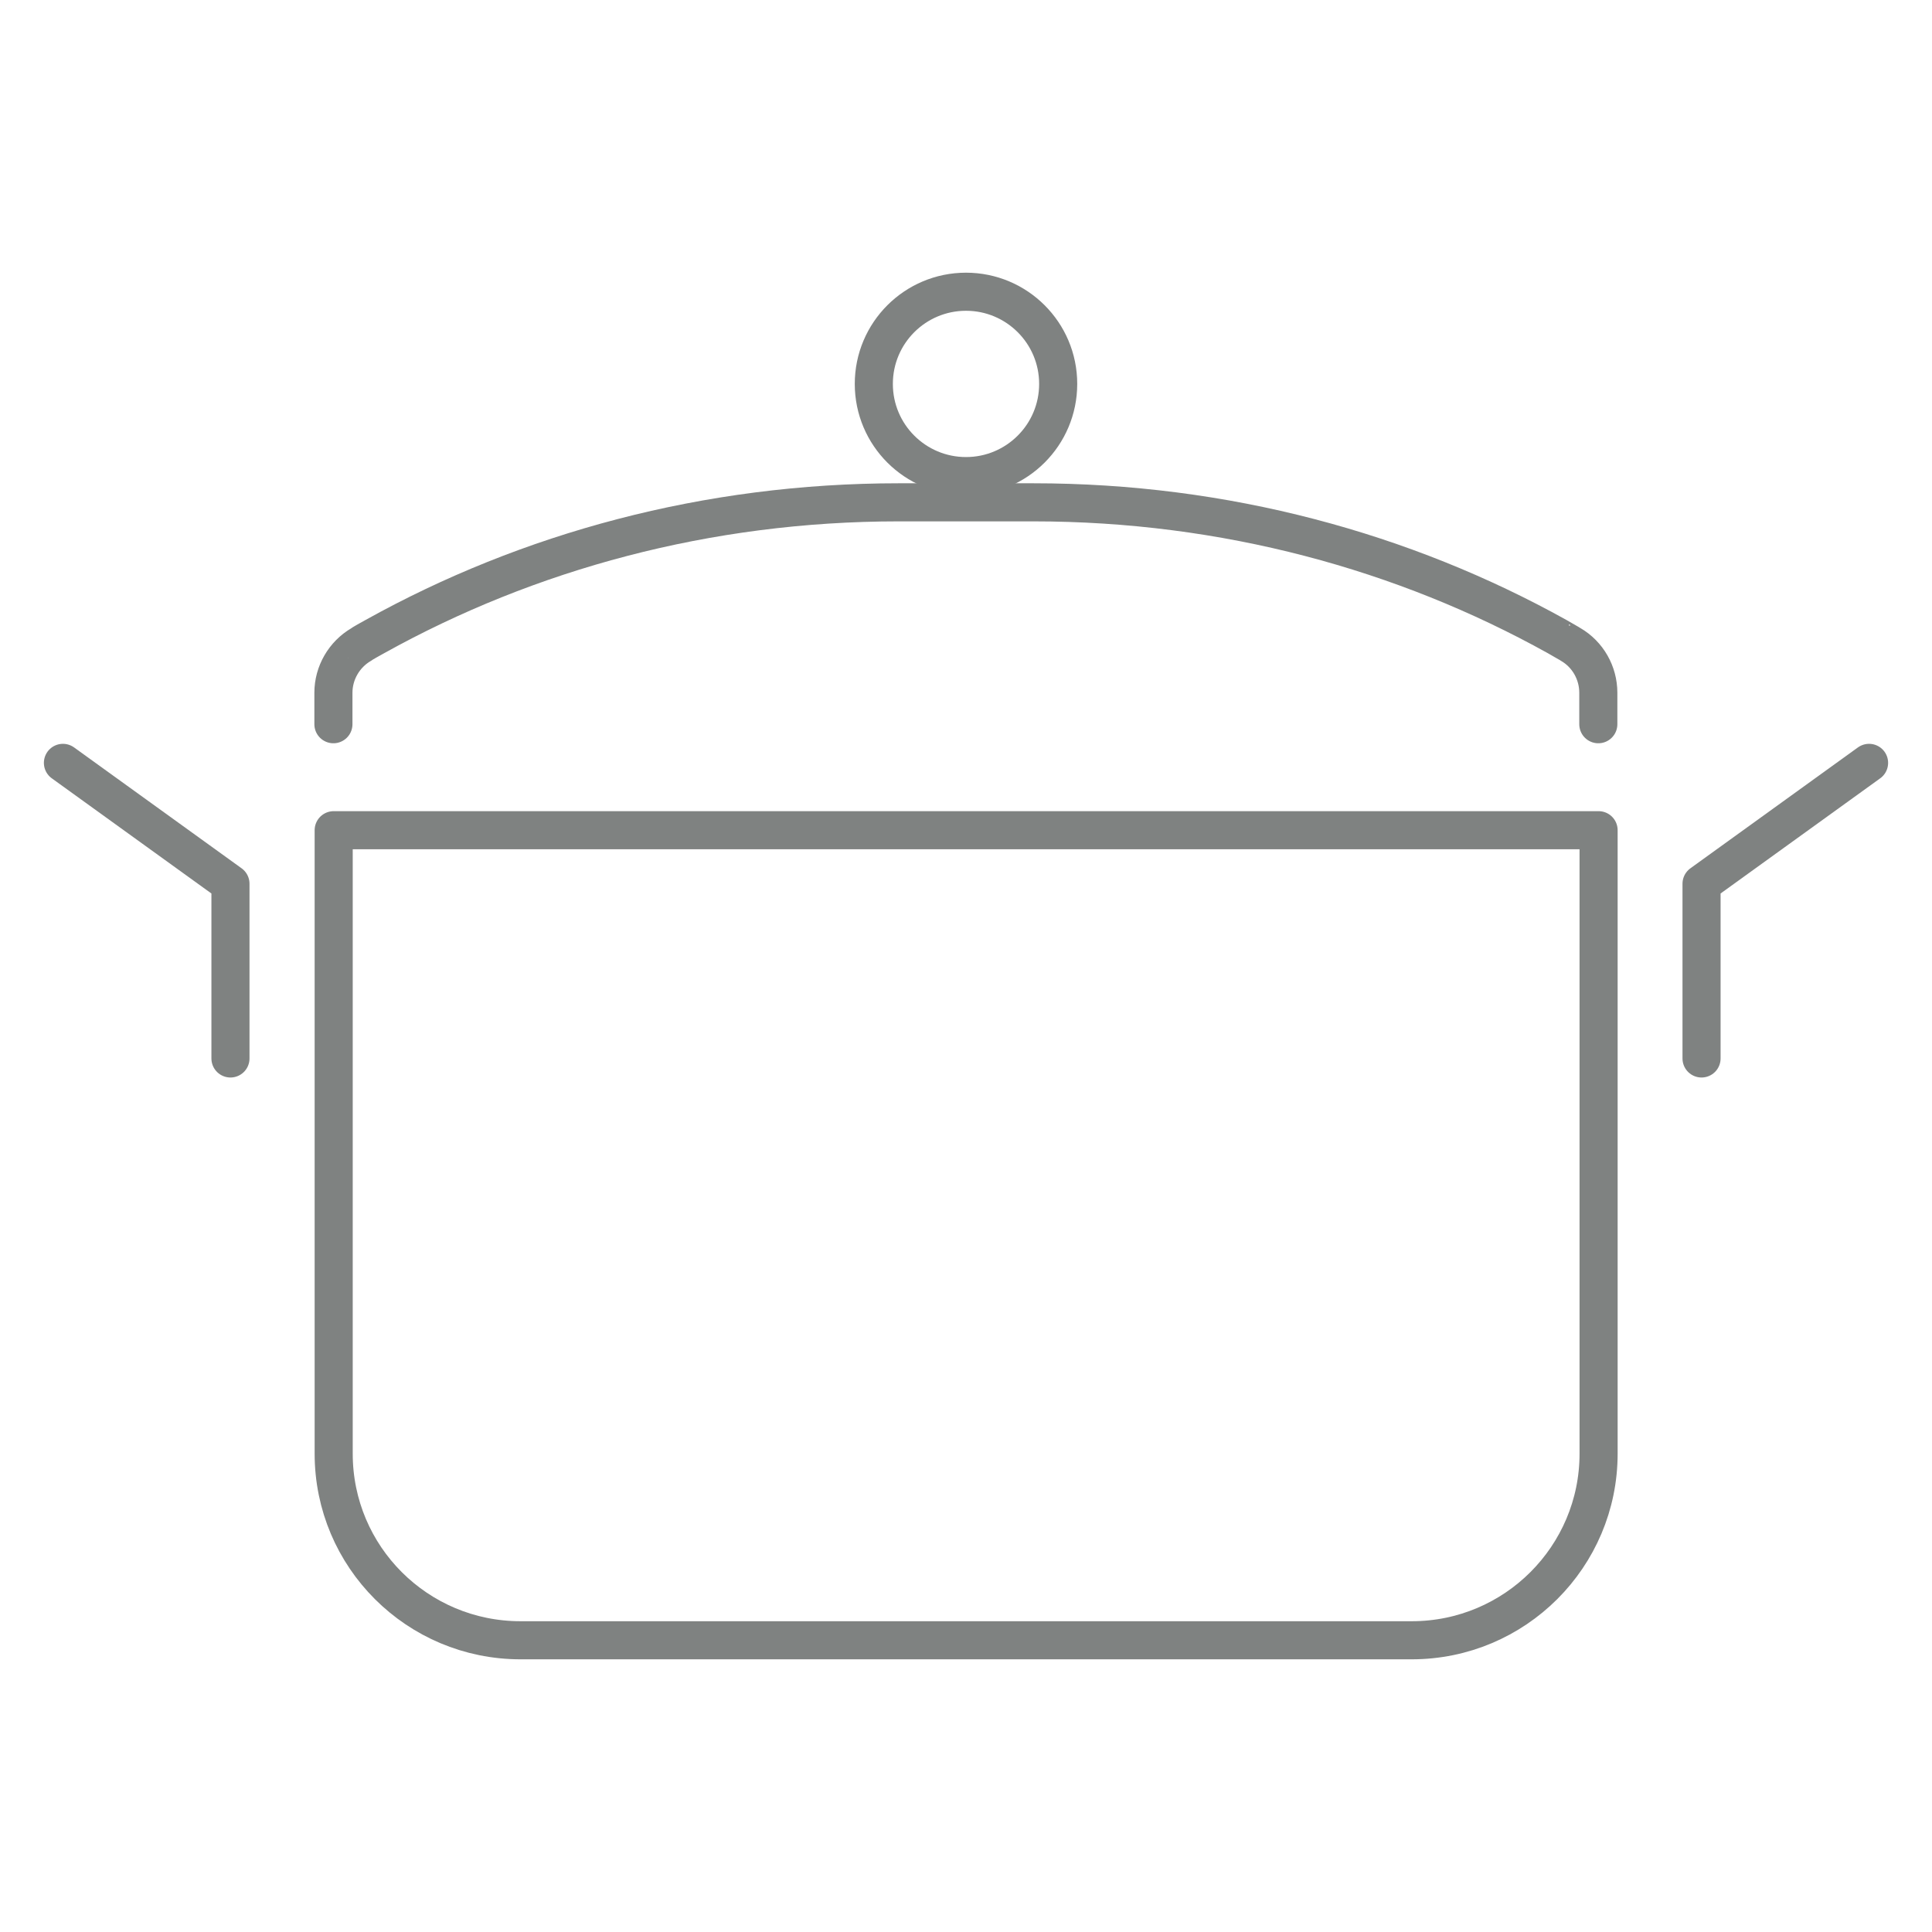
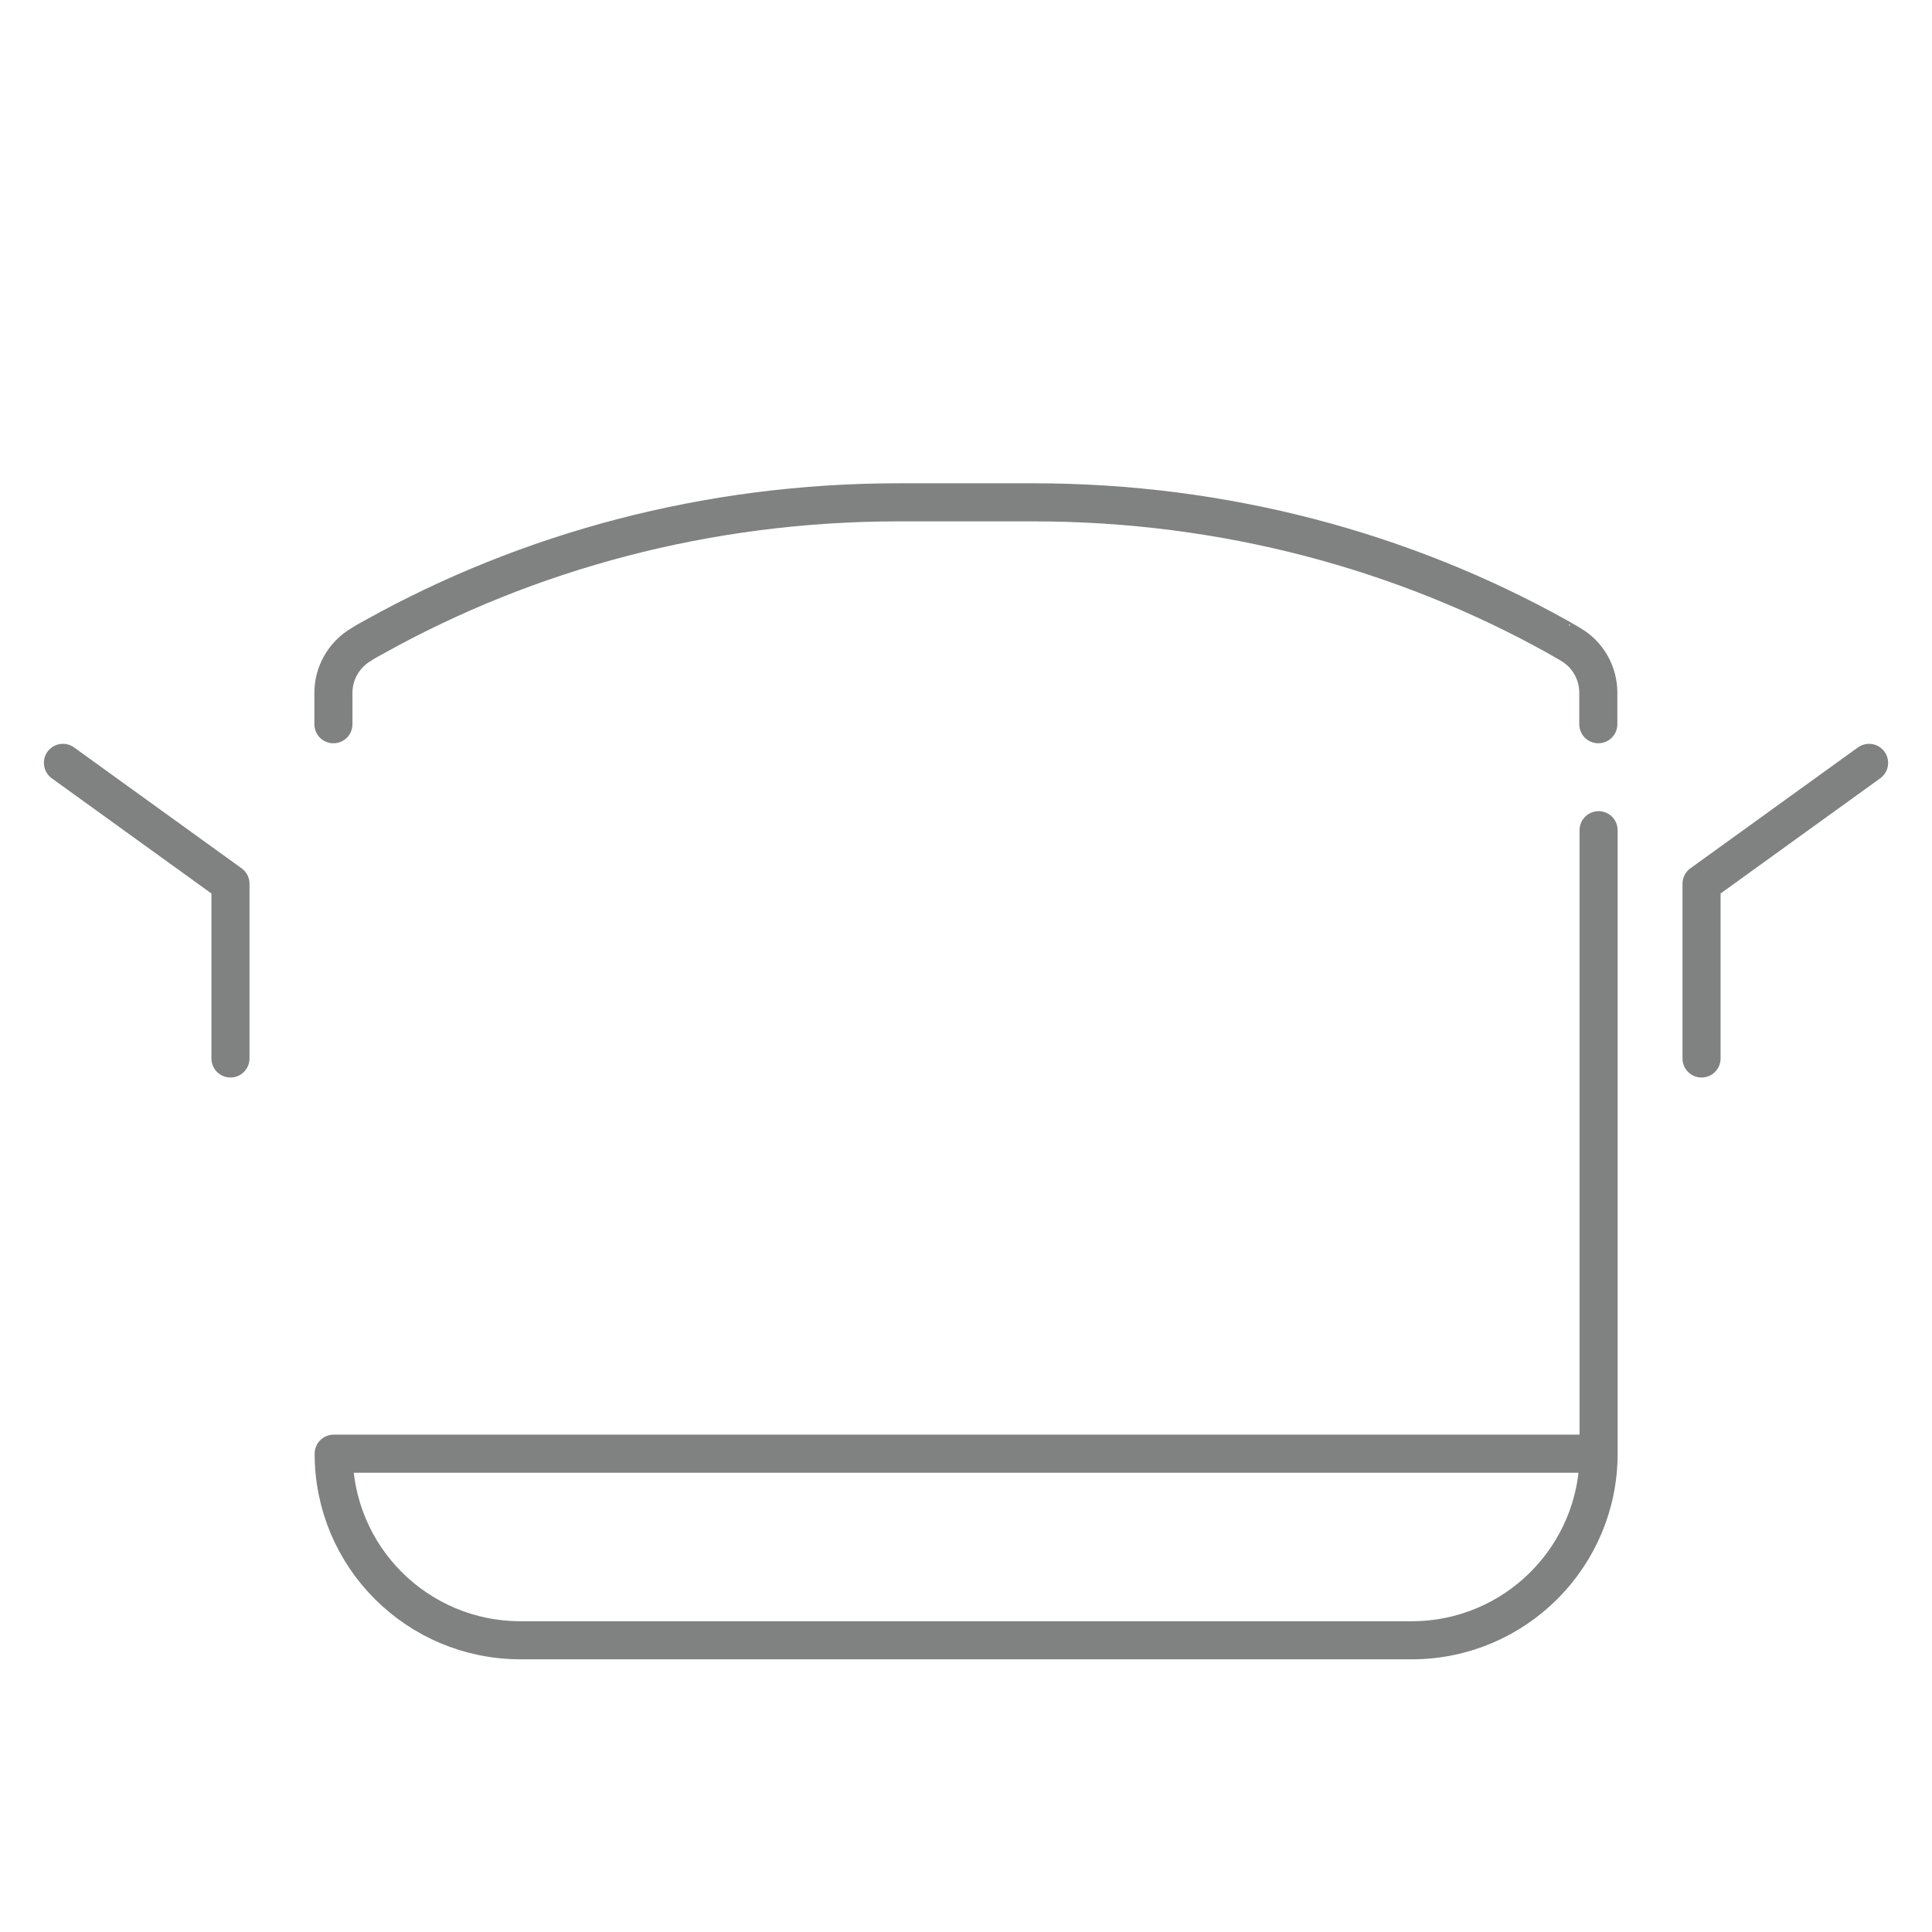
<svg xmlns="http://www.w3.org/2000/svg" id="_レイヤー_2" viewBox="0 0 70 70">
  <defs>
    <style>.cls-1{stroke-width:0px;}.cls-1,.cls-2{fill:none;}.cls-2{stroke:#7f8281;stroke-linecap:round;stroke-linejoin:round;stroke-width:1.38px;}</style>
  </defs>
  <g id="_レイヤー_1-2">
-     <rect class="cls-1" width="70" height="70" />
-     <path class="cls-2" d="M12.09,52.67c0,3.74,3.03,6.76,6.77,6.76h32.29c3.74,0,6.77-3.03,6.77-6.76v-22.59H12.09v22.59Z" />
+     <path class="cls-2" d="M12.09,52.67c0,3.74,3.03,6.76,6.77,6.76h32.29c3.74,0,6.77-3.03,6.77-6.76v-22.59v22.59Z" />
    <path class="cls-2" d="M57.91,26.24v-1.14c0-.72-.38-1.39-1-1.75,0,0,.01,0-.5-.29-5.54-3.08-12.03-4.86-18.97-4.86h-4.88c-6.94,0-13.43,1.78-18.97,4.86-.51.28-.5.29-.5.29-.62.36-1.01,1.03-1.01,1.75v1.14" />
-     <path class="cls-2" d="M35,17.25c1.84,0,3.34-1.49,3.34-3.34s-1.5-3.34-3.34-3.34-3.34,1.49-3.34,3.34,1.5,3.34,3.34,3.34Z" />
    <polyline class="cls-2" points="2.28 27.64 8.35 32.02 8.35 38.35" />
    <polyline class="cls-2" points="67.72 27.64 61.65 32.02 61.65 38.35" />
  </g>
</svg>